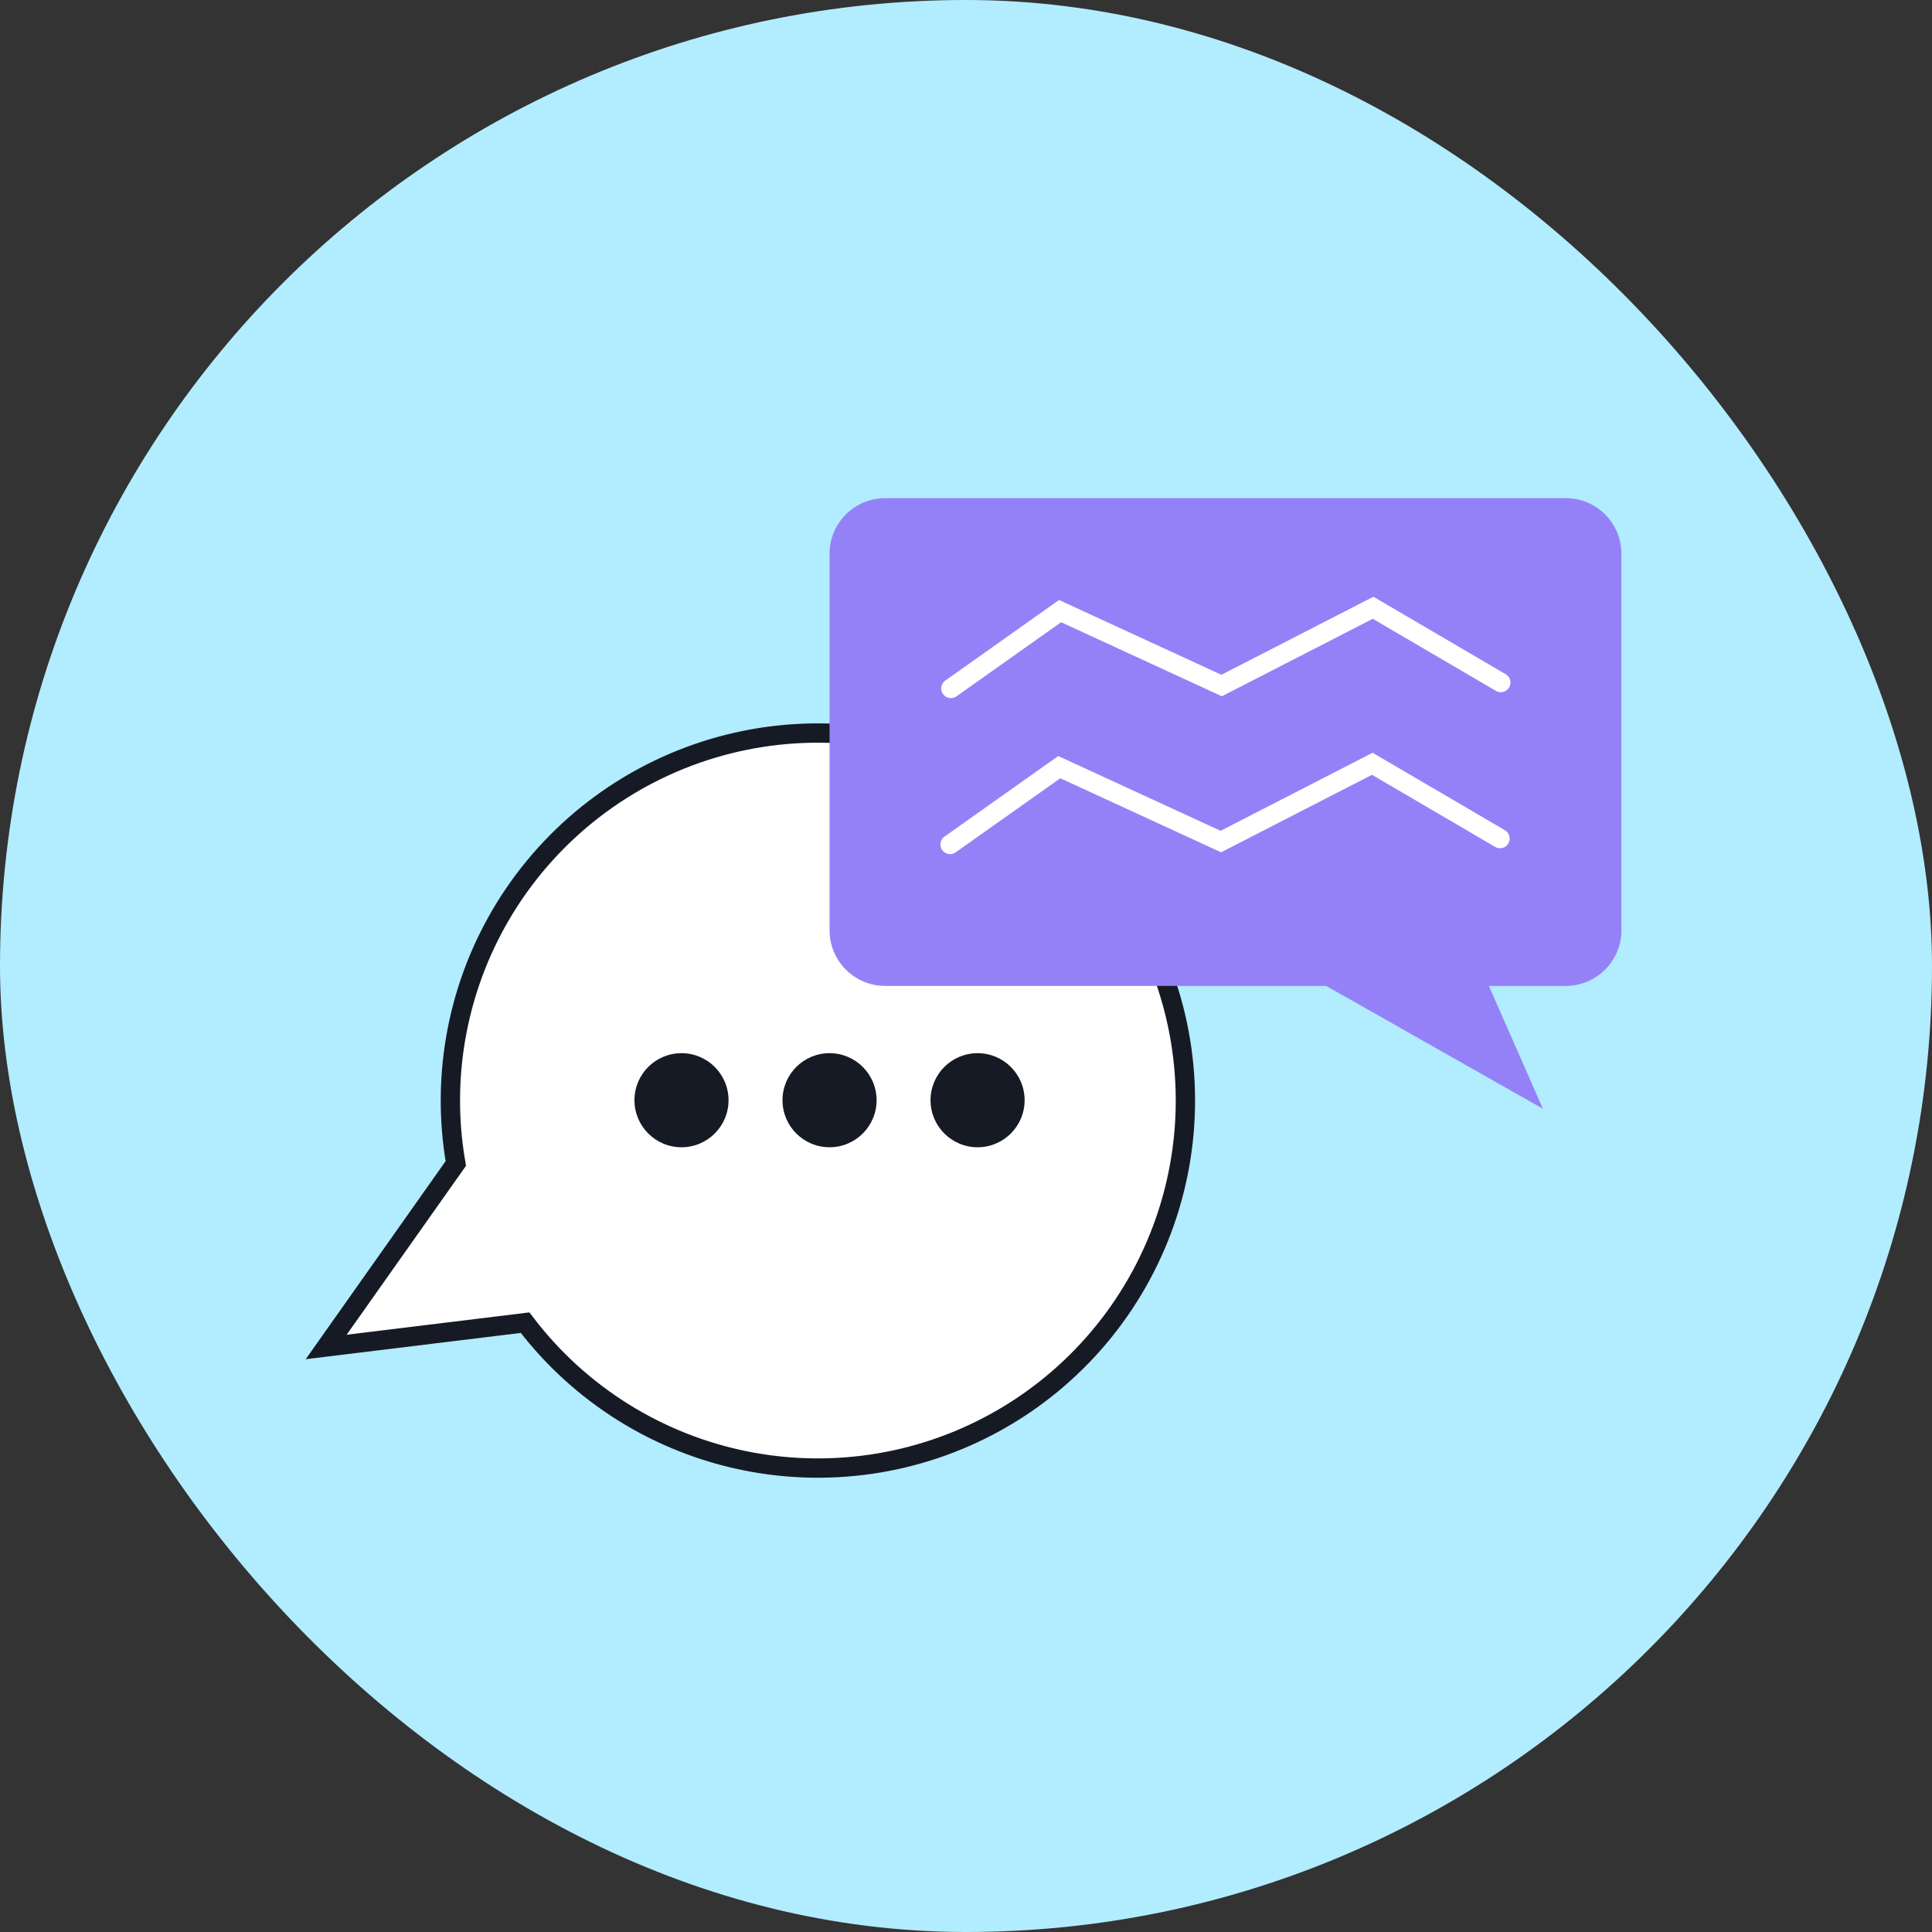
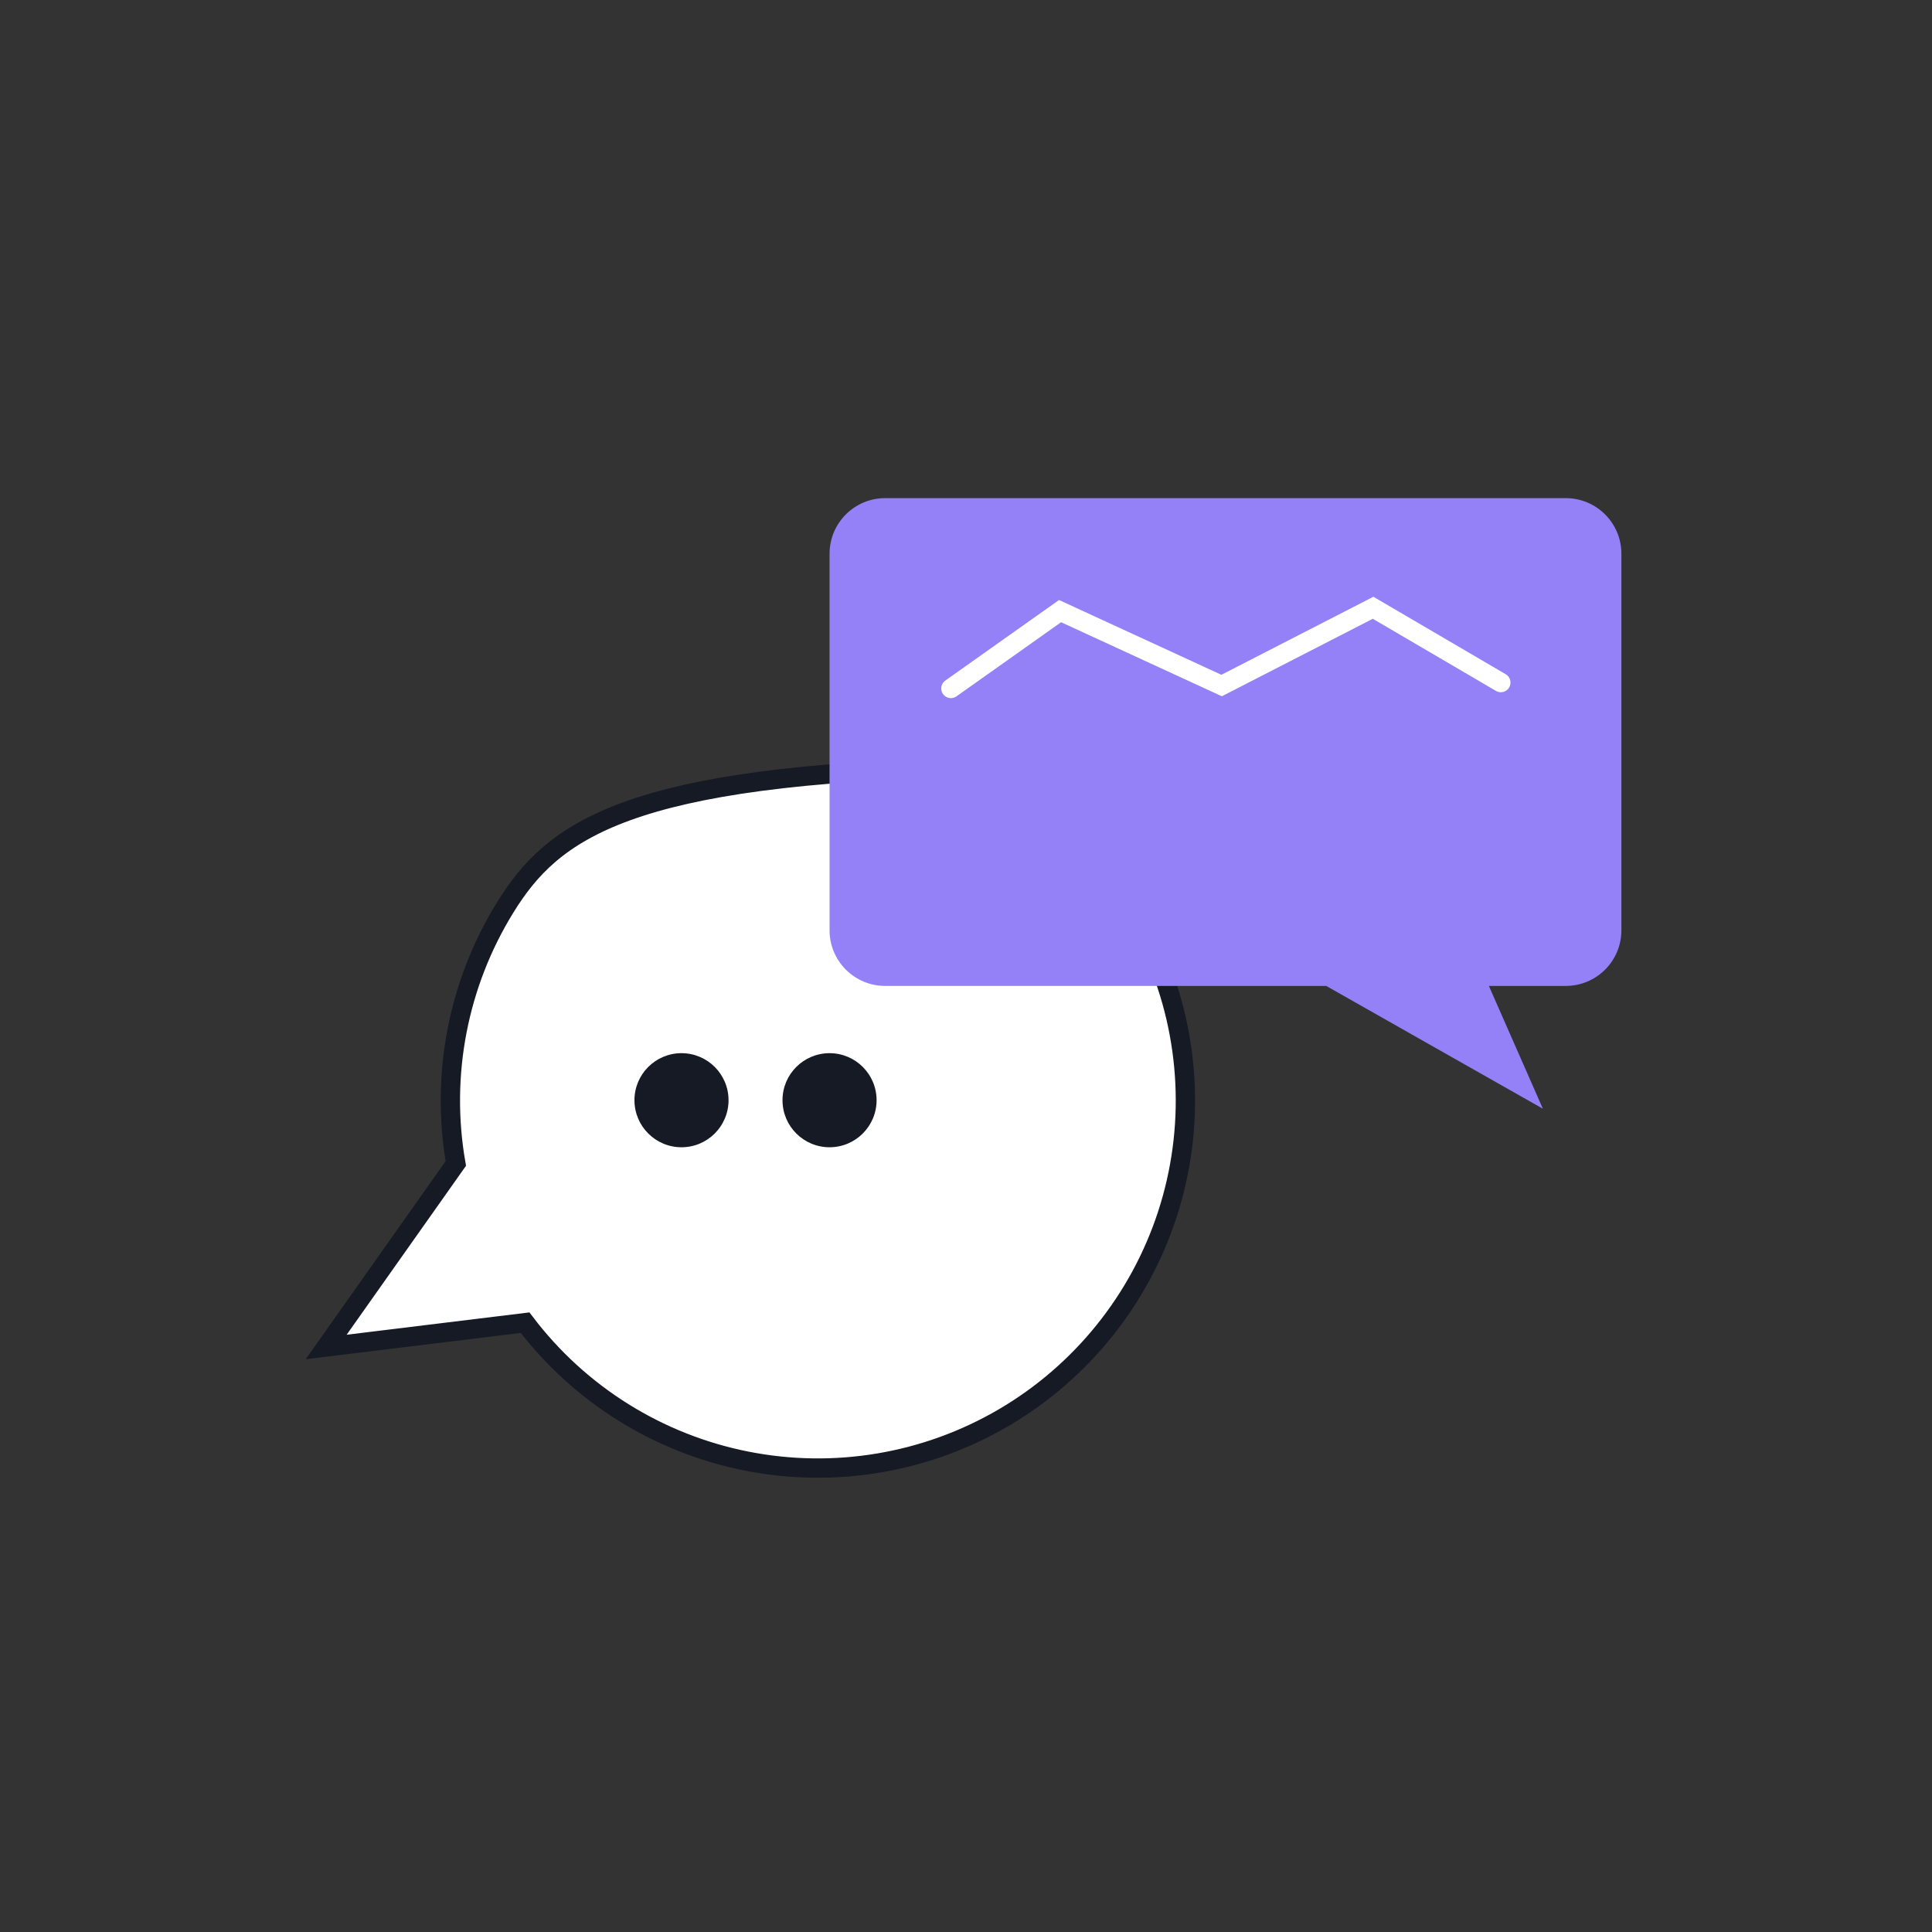
<svg xmlns="http://www.w3.org/2000/svg" width="100" height="100" viewBox="0 0 100 100" fill="none">
  <rect x="0" y="0" width="100" height="100" fill="#333333" stroke="none" />
-   <rect width="100" height="100" rx="50" fill="#B2ECFF" />
-   <path d="M16.883 69.719L27.179 68.461C29.992 72.168 34.065 74.716 38.629 75.623C43.194 76.529 47.931 75.731 51.947 73.379C55.962 71.028 58.976 67.286 60.419 62.862C61.862 58.439 61.633 53.639 59.776 49.373C57.919 45.106 54.562 41.668 50.342 39.71C46.121 37.751 41.328 37.407 36.871 38.743C32.414 40.08 28.601 43.004 26.154 46.961C23.707 50.919 22.796 55.637 23.593 60.221L16.883 69.719Z" fill="white" stroke="#161A25" stroke-miterlimit="10" stroke-linecap="round" />
+   <path d="M16.883 69.719L27.179 68.461C29.992 72.168 34.065 74.716 38.629 75.623C43.194 76.529 47.931 75.731 51.947 73.379C55.962 71.028 58.976 67.286 60.419 62.862C61.862 58.439 61.633 53.639 59.776 49.373C57.919 45.106 54.562 41.668 50.342 39.71C32.414 40.08 28.601 43.004 26.154 46.961C23.707 50.919 22.796 55.637 23.593 60.221L16.883 69.719Z" fill="white" stroke="#161A25" stroke-miterlimit="10" stroke-linecap="round" />
  <circle cx="35.274" cy="56.947" r="2.435" fill="#161A25" />
  <circle cx="42.937" cy="56.947" r="2.435" fill="#161A25" />
-   <circle cx="50.599" cy="56.947" r="2.435" fill="#161A25" />
  <path d="M42.938 28.663C42.938 27.073 44.226 25.784 45.815 25.784L81.044 25.784C82.634 25.784 83.923 27.073 83.923 28.663L83.923 48.152C83.923 49.742 82.634 51.031 81.044 51.031L77.064 51.031L79.859 57.388L68.644 51.031L45.815 51.031C44.226 51.031 42.938 49.742 42.938 48.152L42.938 28.663Z" fill="#9581F7" />
  <path d="M49.218 35.634L54.869 31.631L63.231 35.483L71.071 31.458L77.682 35.329" stroke="white" stroke-linecap="round" />
-   <path d="M49.177 43.709L54.828 39.707L63.19 43.559L71.03 39.533L77.641 43.404" stroke="white" stroke-linecap="round" />
</svg>